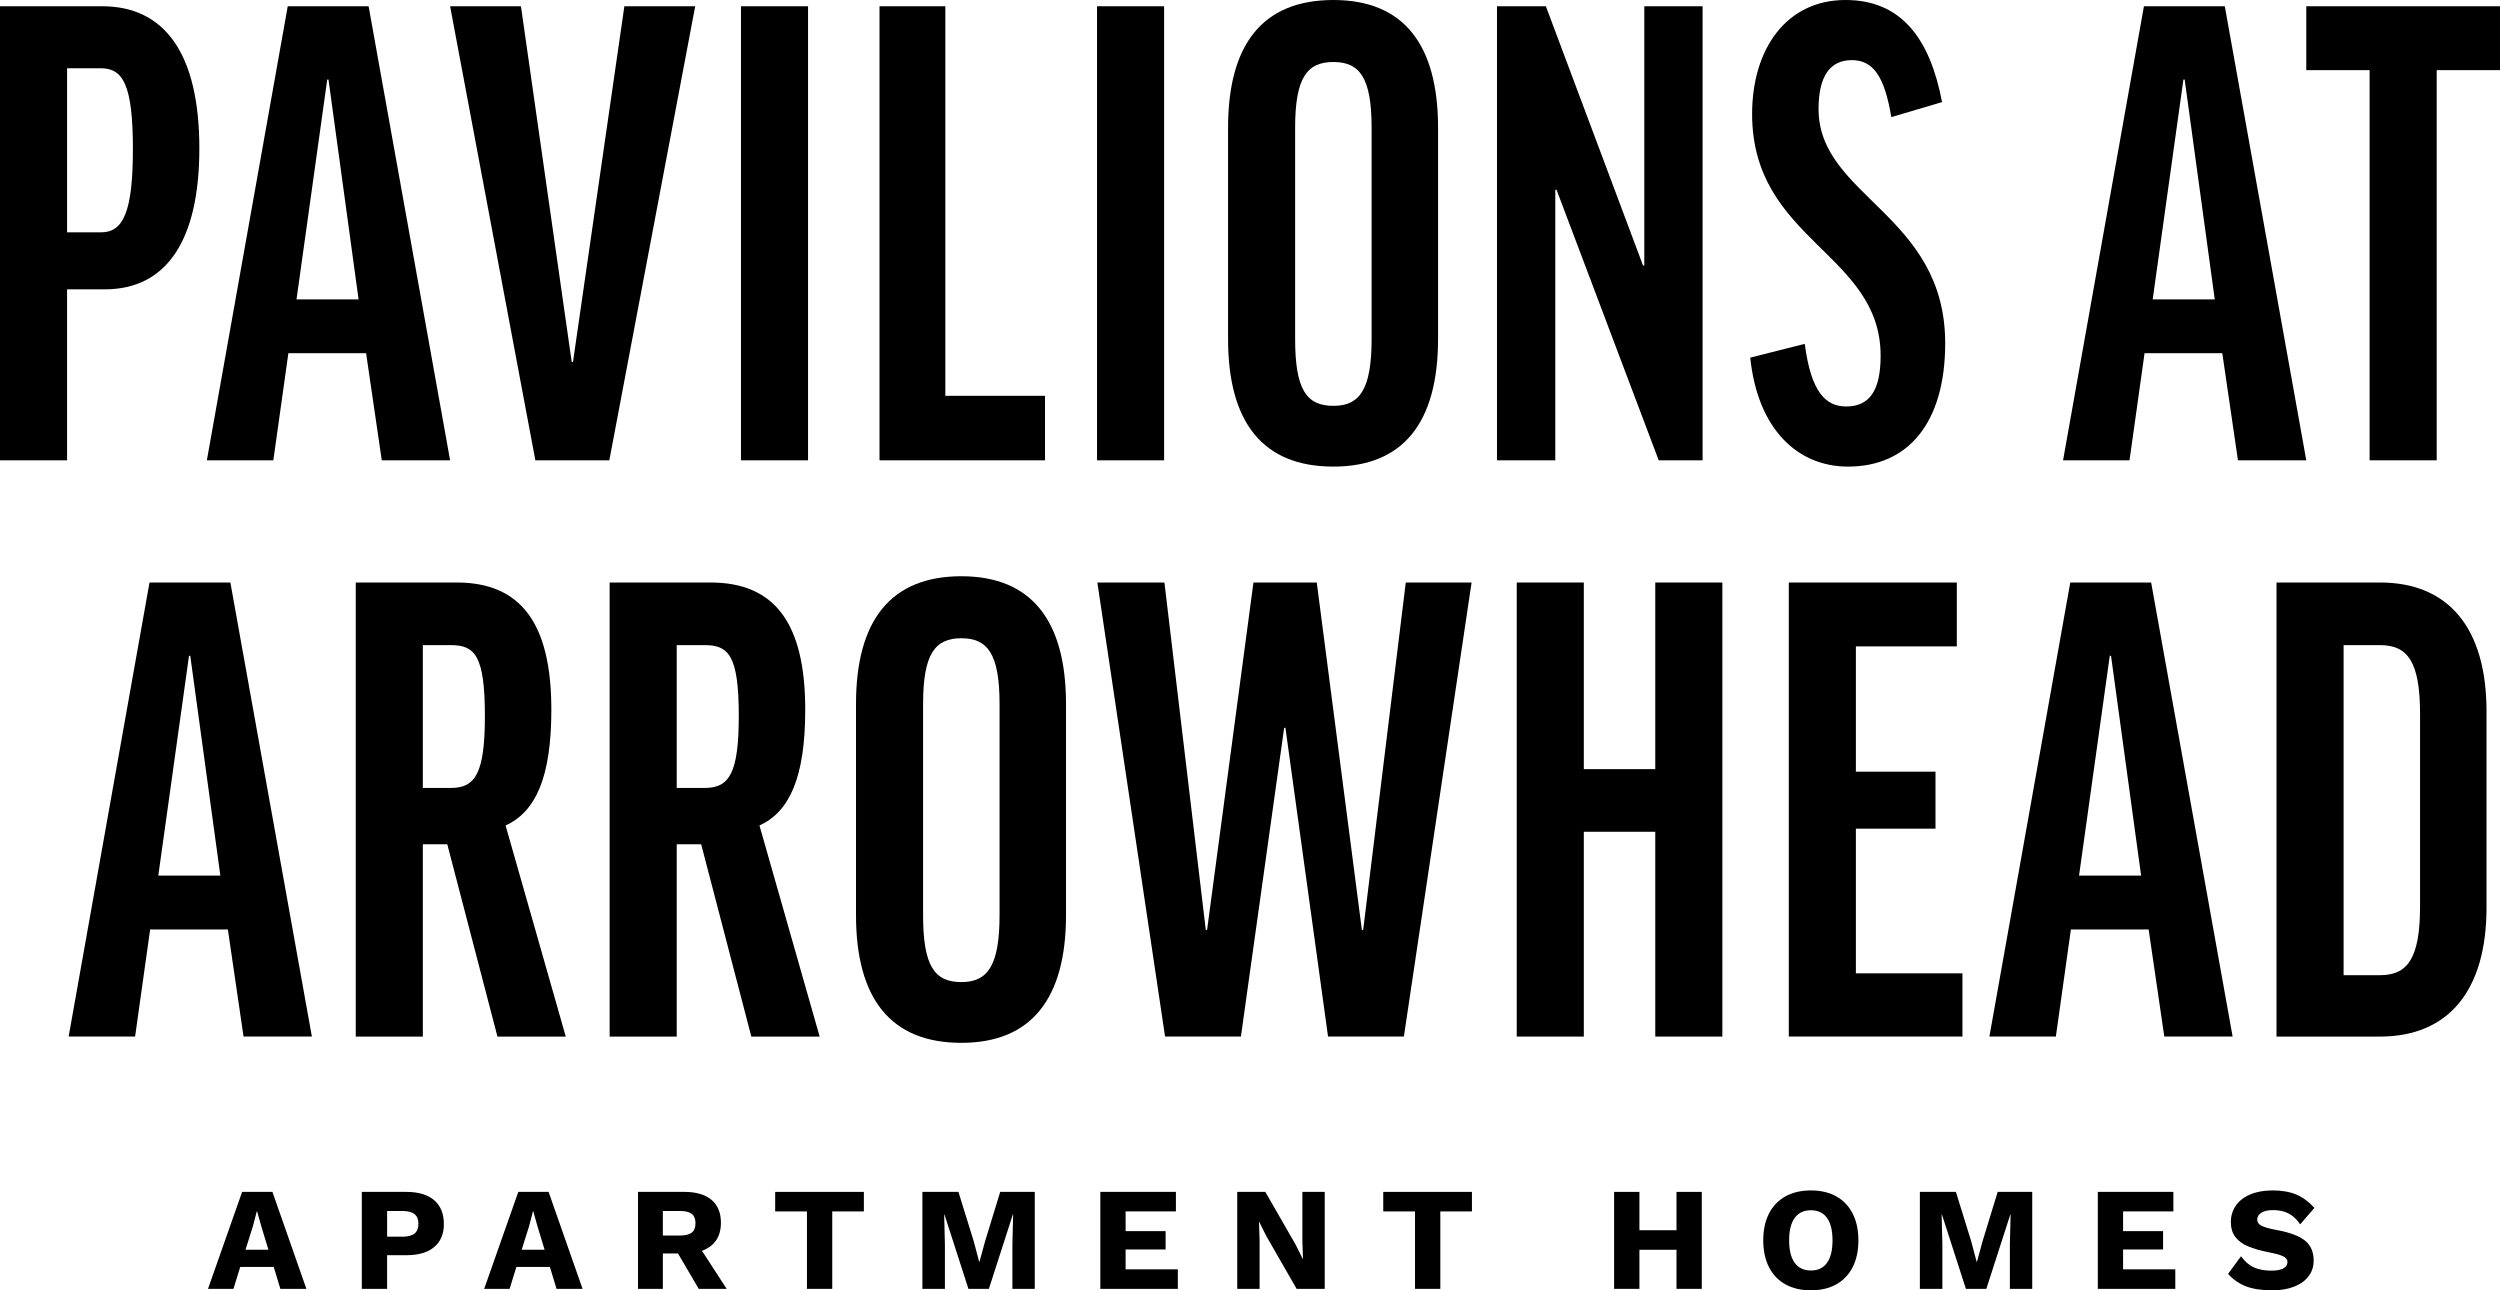
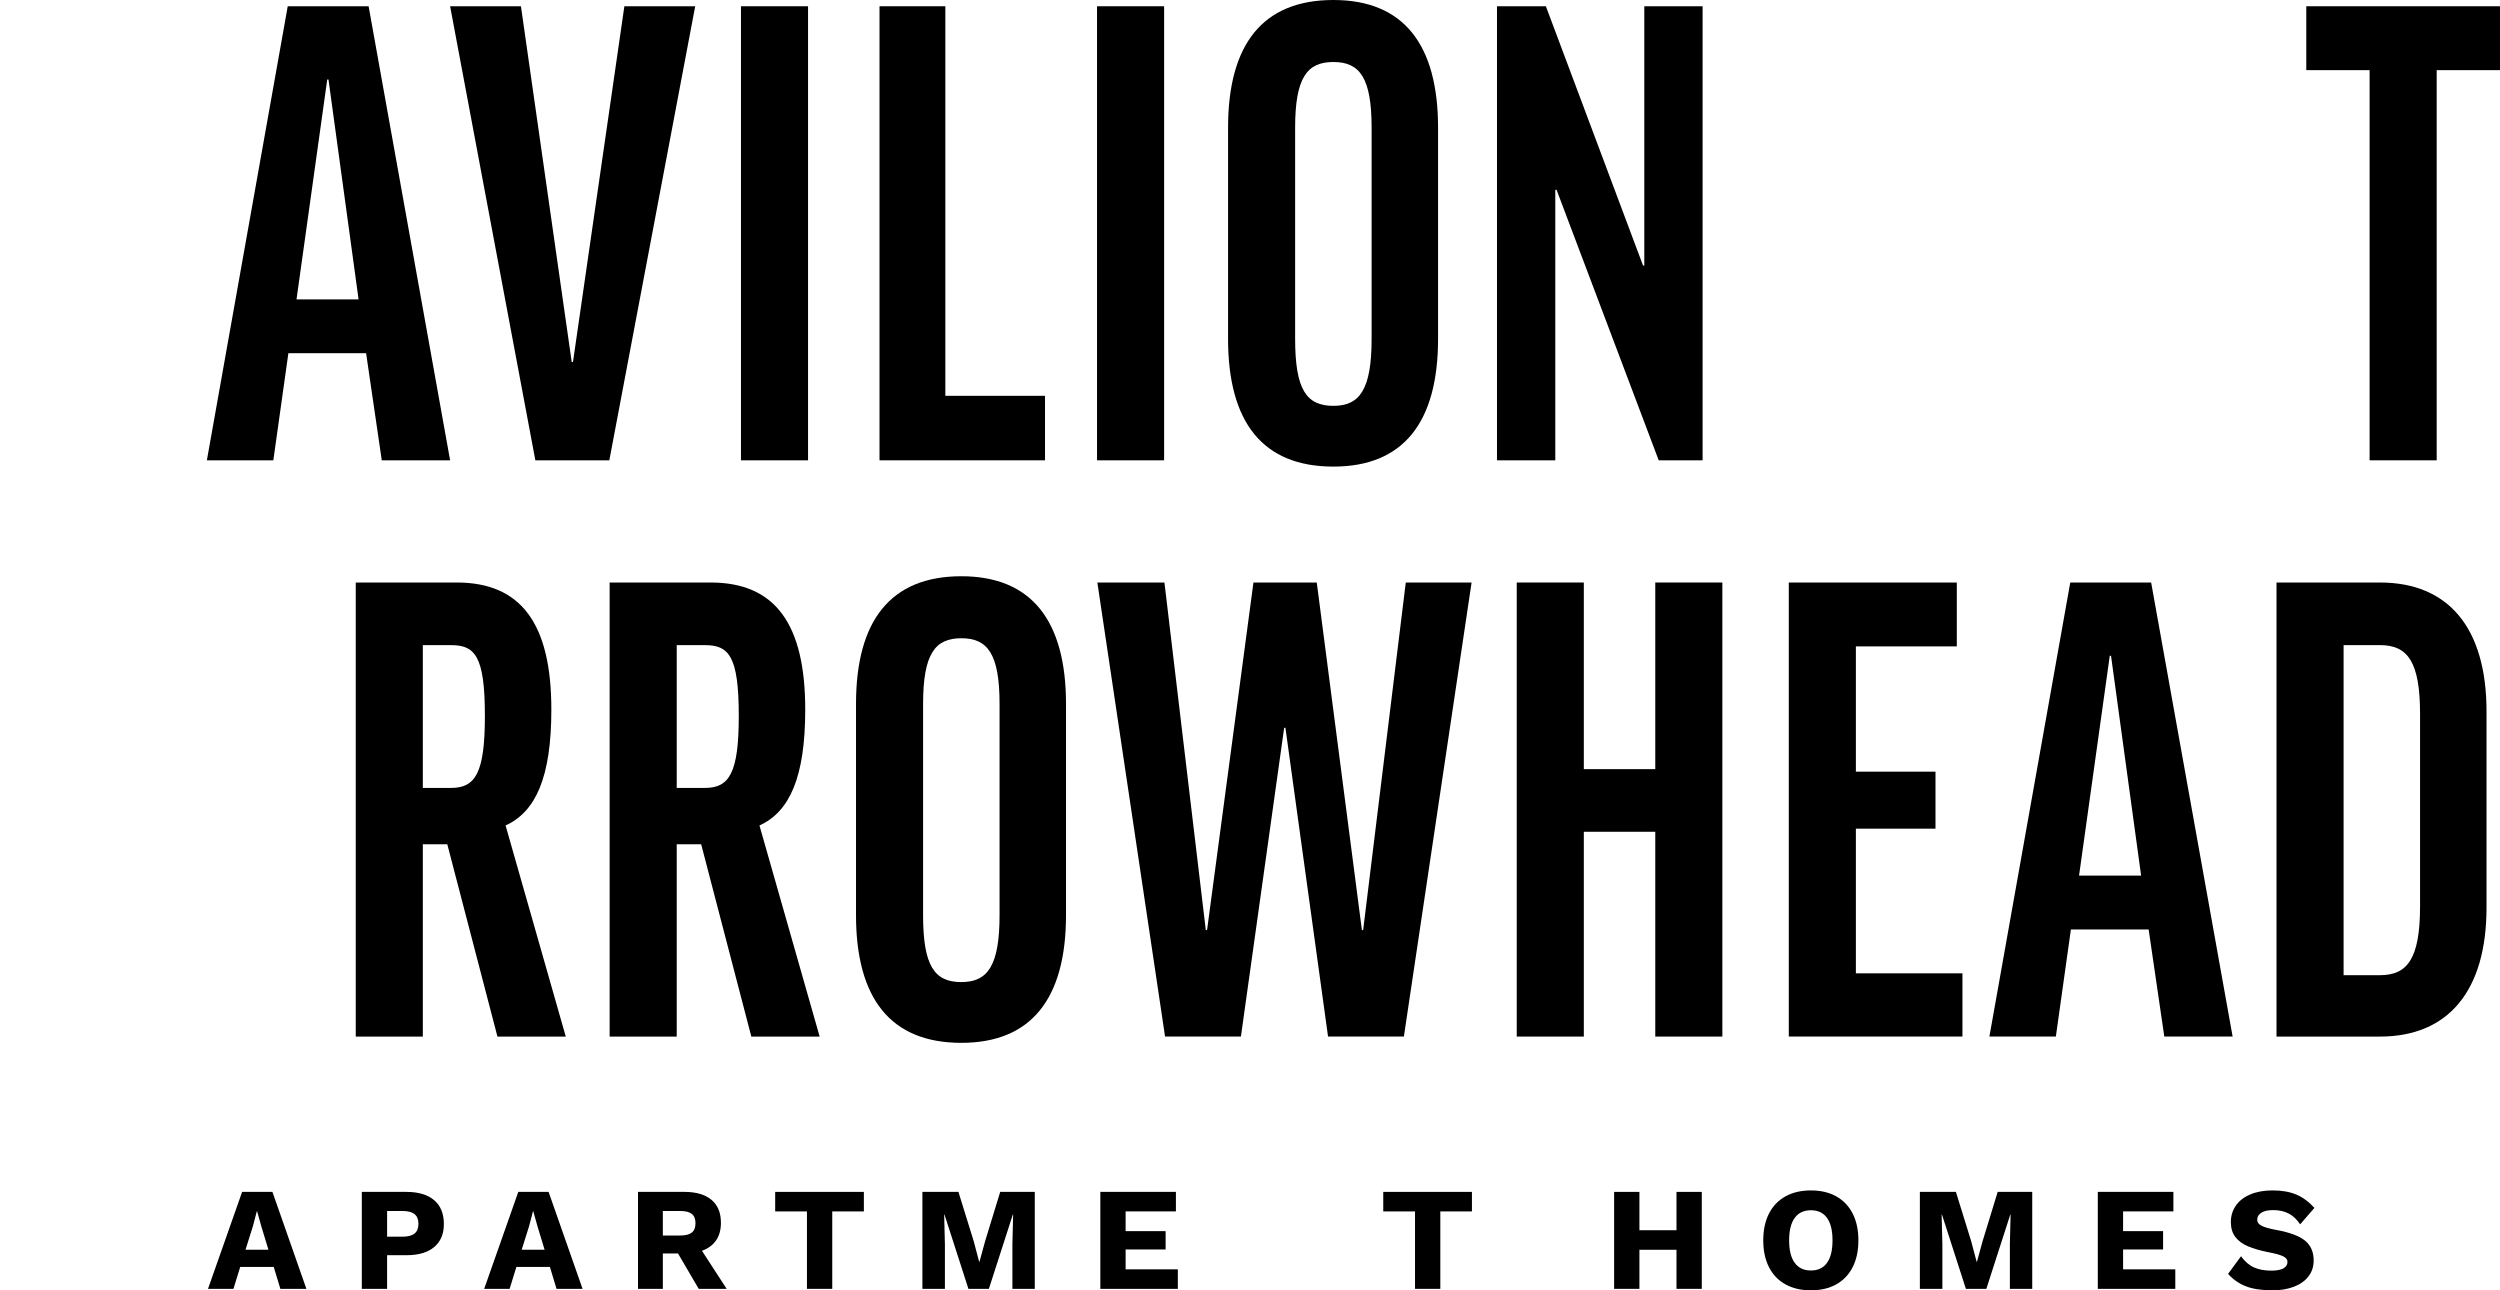
<svg xmlns="http://www.w3.org/2000/svg" id="Layer_1" version="1.1" viewBox="0 0 279 144">
  <g>
-     <path d="M22.247,16.565c0,10.345-3.708,15.726-10.564,15.726h-4.198v19.081H0V.699h11.403c6.996,0,10.844,5.312,10.844,15.866ZM7.486,25.931h3.778c2.448,0,3.568-2.167,3.568-9.296,0-7.199-1.119-9.016-3.568-9.016h-3.778v18.312Z" />
    <path d="M30.502,51.372h-7.416L32.112.699h9.025l9.095,50.674h-7.626l-1.749-11.952h-8.675l-1.679,11.952ZM33.091,33.41h6.926l-3.358-24.533h-.14l-3.428,24.533Z" />
    <path d="M68.001,51.372h-8.255L50.232.699h7.905l5.667,39.7h.14L69.68.699h7.905l-9.584,50.674Z" />
    <path d="M90.178.699v50.674h-7.486V.699h7.486Z" />
    <path d="M105.5.699v43.474h11.123v7.199h-18.469V.699h7.346Z" />
    <path d="M129.915.699v50.674h-7.486V.699h7.486Z" />
    <path d="M160.488,14.259v23.554c0,9.296-3.848,14.259-11.683,14.259-7.905,0-11.753-4.963-11.753-14.259V14.259c0-9.296,3.848-14.259,11.753-14.259,7.835,0,11.683,4.963,11.683,14.259ZM153.072,14.259c0-5.592-1.329-7.339-4.268-7.339s-4.268,1.748-4.268,7.339v23.554c0,5.662,1.259,7.479,4.268,7.479,2.938,0,4.268-1.817,4.268-7.479V14.259Z" />
    <path d="M172.52.699l10.844,28.936h.14V.699h6.506v50.674h-4.897l-11.403-30.194h-.14v30.194h-6.506V.699h5.457Z" />
-     <path d="M216.735,11.393l-5.667,1.678c-.77-4.683-2.099-6.36-4.408-6.36-2.448,0-3.708,1.817-3.708,5.452,0,9.785,14.132,11.742,14.132,26.141,0,8.877-4.128,13.769-10.844,13.769-5.597,0-10.074-4.124-10.914-12.162l6.087-1.538c.7,5.452,2.378,6.989,4.617,6.989,2.588,0,3.848-1.747,3.848-5.662,0-11.463-14.342-12.86-14.342-26.979,0-7.199,3.778-12.721,10.424-12.721,6.297,0,9.445,4.403,10.774,11.393Z" />
-     <path d="M237.653,51.372h-7.416L239.262.699h9.025l9.094,50.674h-7.625l-1.749-11.952h-8.675l-1.679,11.952ZM240.241,33.41h6.926l-3.358-24.533h-.14l-3.428,24.533Z" />
    <path d="M279,.699v7.129h-7.066v43.544h-7.486V7.828h-7.066V.699h21.618Z" />
-     <path d="M15.076,115.681h-7.416l9.025-50.674h9.025l9.095,50.674h-7.626l-1.749-11.952h-8.675l-1.679,11.952ZM17.665,97.718h6.926l-3.358-24.533h-.14l-3.428,24.533Z" />
    <path d="M49.916,94.223h-2.728v21.458h-7.486v-50.674h11.264c7.206,0,10.564,4.613,10.564,14.189,0,7.549-1.749,11.393-5.107,12.93l6.716,23.555h-7.625l-5.597-21.458ZM47.188,87.933h3.148c2.728,0,3.778-1.678,3.778-8.038,0-6.71-1.119-7.898-3.778-7.898h-3.148v15.936Z" />
    <path d="M78.25,94.223h-2.728v21.458h-7.486v-50.674h11.264c7.206,0,10.564,4.613,10.564,14.189,0,7.549-1.749,11.393-5.107,12.93l6.716,23.555h-7.625l-5.597-21.458ZM75.522,87.933h3.148c2.728,0,3.778-1.678,3.778-8.038,0-6.71-1.119-7.898-3.778-7.898h-3.148v15.936Z" />
    <path d="M118.967,78.567v23.555c0,9.296-3.848,14.259-11.683,14.259-7.905,0-11.753-4.963-11.753-14.259v-23.555c0-9.296,3.848-14.258,11.753-14.258,7.835,0,11.683,4.962,11.683,14.258ZM111.551,78.567c0-5.591-1.329-7.339-4.267-7.339s-4.268,1.748-4.268,7.339v23.555c0,5.662,1.259,7.479,4.268,7.479,2.938,0,4.267-1.817,4.267-7.479v-23.555Z" />
    <path d="M156.675,115.681h-8.465l-4.757-34.458h-.14l-4.827,34.458h-8.465l-7.556-50.674h7.486l4.617,38.792h.14l5.177-38.792h7.066l5.037,38.792h.14l4.757-38.792h7.345l-7.556,50.674Z" />
    <path d="M176.754,65.008v20.829h7.975v-20.829h7.486v50.674h-7.486v-22.856h-7.975v22.856h-7.486v-50.674h7.486Z" />
    <path d="M218.379,65.008v7.129h-11.263v13.979h8.885v6.36h-8.885v16.146h11.893v7.059h-19.379v-50.674h18.749Z" />
    <path d="M229.433,115.681h-7.416l9.025-50.674h9.025l9.094,50.674h-7.625l-1.749-11.952h-8.675l-1.679,11.952ZM232.022,97.718h6.926l-3.358-24.533h-.14l-3.428,24.533Z" />
    <path d="M265.602,65.008c7.626,0,11.894,5.032,11.894,14.398v21.877c0,9.296-4.268,14.398-11.894,14.398h-11.543v-50.674h11.543ZM265.602,71.997h-4.057v36.834h4.057c3.009,0,4.477-1.747,4.477-7.688v-21.458c0-5.871-1.399-7.689-4.477-7.689Z" />
  </g>
  <g>
    <path d="M30.549,141.393h-3.742l-.755,2.443h-2.839l3.808-10.821h3.381l3.791,10.821h-2.905l-.739-2.443ZM29.958,139.475l-.788-2.591-.476-1.705h-.033l-.443,1.688-.82,2.607h2.56Z" />
    <path d="M48.453,133.941c.722.618,1.083,1.506,1.083,2.665,0,1.104-.361,1.959-1.083,2.566-.722.607-1.756.91-3.102.91h-2.15v3.755h-2.823v-10.821h4.973c1.346,0,2.379.309,3.102.926ZM46.263,137.663c.29-.235.435-.599.435-1.09,0-.481-.145-.839-.435-1.074-.29-.235-.741-.353-1.354-.353h-1.707v2.869h1.707c.613,0,1.064-.118,1.354-.353Z" />
    <path d="M61.37,141.393h-3.742l-.755,2.443h-2.839l3.808-10.821h3.381l3.791,10.821h-2.905l-.739-2.443ZM60.779,139.475l-.788-2.591-.476-1.705h-.033l-.443,1.688-.82,2.607h2.56Z" />
    <path d="M75.664,139.884h-1.69v3.951h-2.773v-10.821h5.169c1.313,0,2.322.295,3.028.885.706.591,1.058,1.443,1.058,2.558,0,.787-.18,1.443-.541,1.968-.361.524-.886.913-1.576,1.164l2.757,4.247h-3.118l-2.314-3.951ZM73.973,137.884h1.92c.601,0,1.039-.109,1.313-.328.273-.218.41-.568.41-1.049,0-.47-.137-.814-.41-1.033-.274-.218-.711-.328-1.313-.328h-1.92v2.738Z" />
    <path d="M96.408,135.195h-3.529v8.641h-2.823v-8.641h-3.545v-2.18h9.896v2.18Z" />
    <path d="M115.478,143.836h-2.494v-4.968l.082-3.328h-.033l-2.675,8.297h-2.281l-2.675-8.297h-.033l.082,3.328v4.968h-2.511v-10.821h4.021l1.707,5.509.607,2.295h.033l.624-2.279,1.691-5.525h3.857v10.821Z" />
    <path d="M131.446,141.655v2.181h-8.649v-10.821h8.435v2.18h-5.613v2.197h4.464v2.049h-4.464v2.213h5.826Z" />
-     <path d="M147.84,143.836h-3.135l-3.364-5.854-.821-1.639h-.016l.066,2.033v5.46h-2.494v-10.821h3.134l3.364,5.853.821,1.64h.016l-.066-2.033v-5.46h2.494v10.821Z" />
    <path d="M164.268,135.195h-3.528v8.641h-2.823v-8.641h-3.545v-2.18h9.896v2.18Z" />
    <path d="M189.919,133.015v10.821h-2.823v-4.361h-4.136v4.361h-2.823v-10.821h2.823v4.279h4.136v-4.279h2.823Z" />
    <path d="M204.927,133.515c.793.442,1.403,1.082,1.83,1.918s.64,1.834.64,2.992c0,1.159-.213,2.156-.64,2.992s-1.037,1.476-1.83,1.918c-.793.443-1.737.664-2.831.664-1.094,0-2.041-.221-2.839-.664-.799-.442-1.412-1.082-1.838-1.918s-.64-1.833-.64-2.992c0-1.158.213-2.156.64-2.992s1.04-1.476,1.838-1.918c.798-.443,1.745-.664,2.839-.664,1.094,0,2.038.221,2.831.664ZM200.291,135.917c-.416.568-.624,1.405-.624,2.509s.208,1.94.624,2.509c.415.568,1.017.852,1.805.852s1.387-.284,1.797-.852.615-1.405.615-2.509-.205-1.94-.615-2.509-1.009-.853-1.797-.853-1.39.284-1.805.853Z" />
    <path d="M226.795,143.836h-2.494v-4.968l.082-3.328h-.033l-2.675,8.297h-2.281l-2.675-8.297h-.033l.082,3.328v4.968h-2.511v-10.821h4.021l1.707,5.509.608,2.295h.033l.624-2.279,1.691-5.525h3.856v10.821Z" />
    <path d="M242.763,141.655v2.181h-8.648v-10.821h8.435v2.18h-5.613v2.197h4.464v2.049h-4.464v2.213h5.826Z" />
    <path d="M256.261,133.309c.727.307,1.403.804,2.027,1.492l-1.592,1.837c-.361-.547-.785-.948-1.272-1.205-.487-.257-1.069-.386-1.748-.386-.569,0-1.006.099-1.313.295s-.459.459-.459.787c0,.273.161.495.484.664.322.17.872.326,1.649.468,1.499.273,2.568.672,3.208,1.197.64.525.96,1.263.96,2.214,0,.689-.197,1.284-.591,1.787-.394.503-.938.885-1.633,1.147-.695.263-1.48.394-2.355.394-1.226,0-2.221-.151-2.987-.451-.766-.3-1.428-.762-1.986-1.385l1.445-1.968c.426.591.908,1.006,1.444,1.246.536.241,1.182.361,1.936.361.601,0,1.053-.085,1.354-.254.301-.169.451-.412.451-.73,0-.251-.162-.456-.484-.615-.323-.158-.862-.309-1.617-.451-.93-.186-1.698-.407-2.306-.664-.607-.257-1.078-.603-1.411-1.041-.334-.437-.501-.994-.501-1.672,0-.677.183-1.284.55-1.82.366-.536.903-.954,1.608-1.254.706-.301,1.54-.451,2.503-.451,1.028,0,1.906.153,2.634.459Z" />
  </g>
</svg>